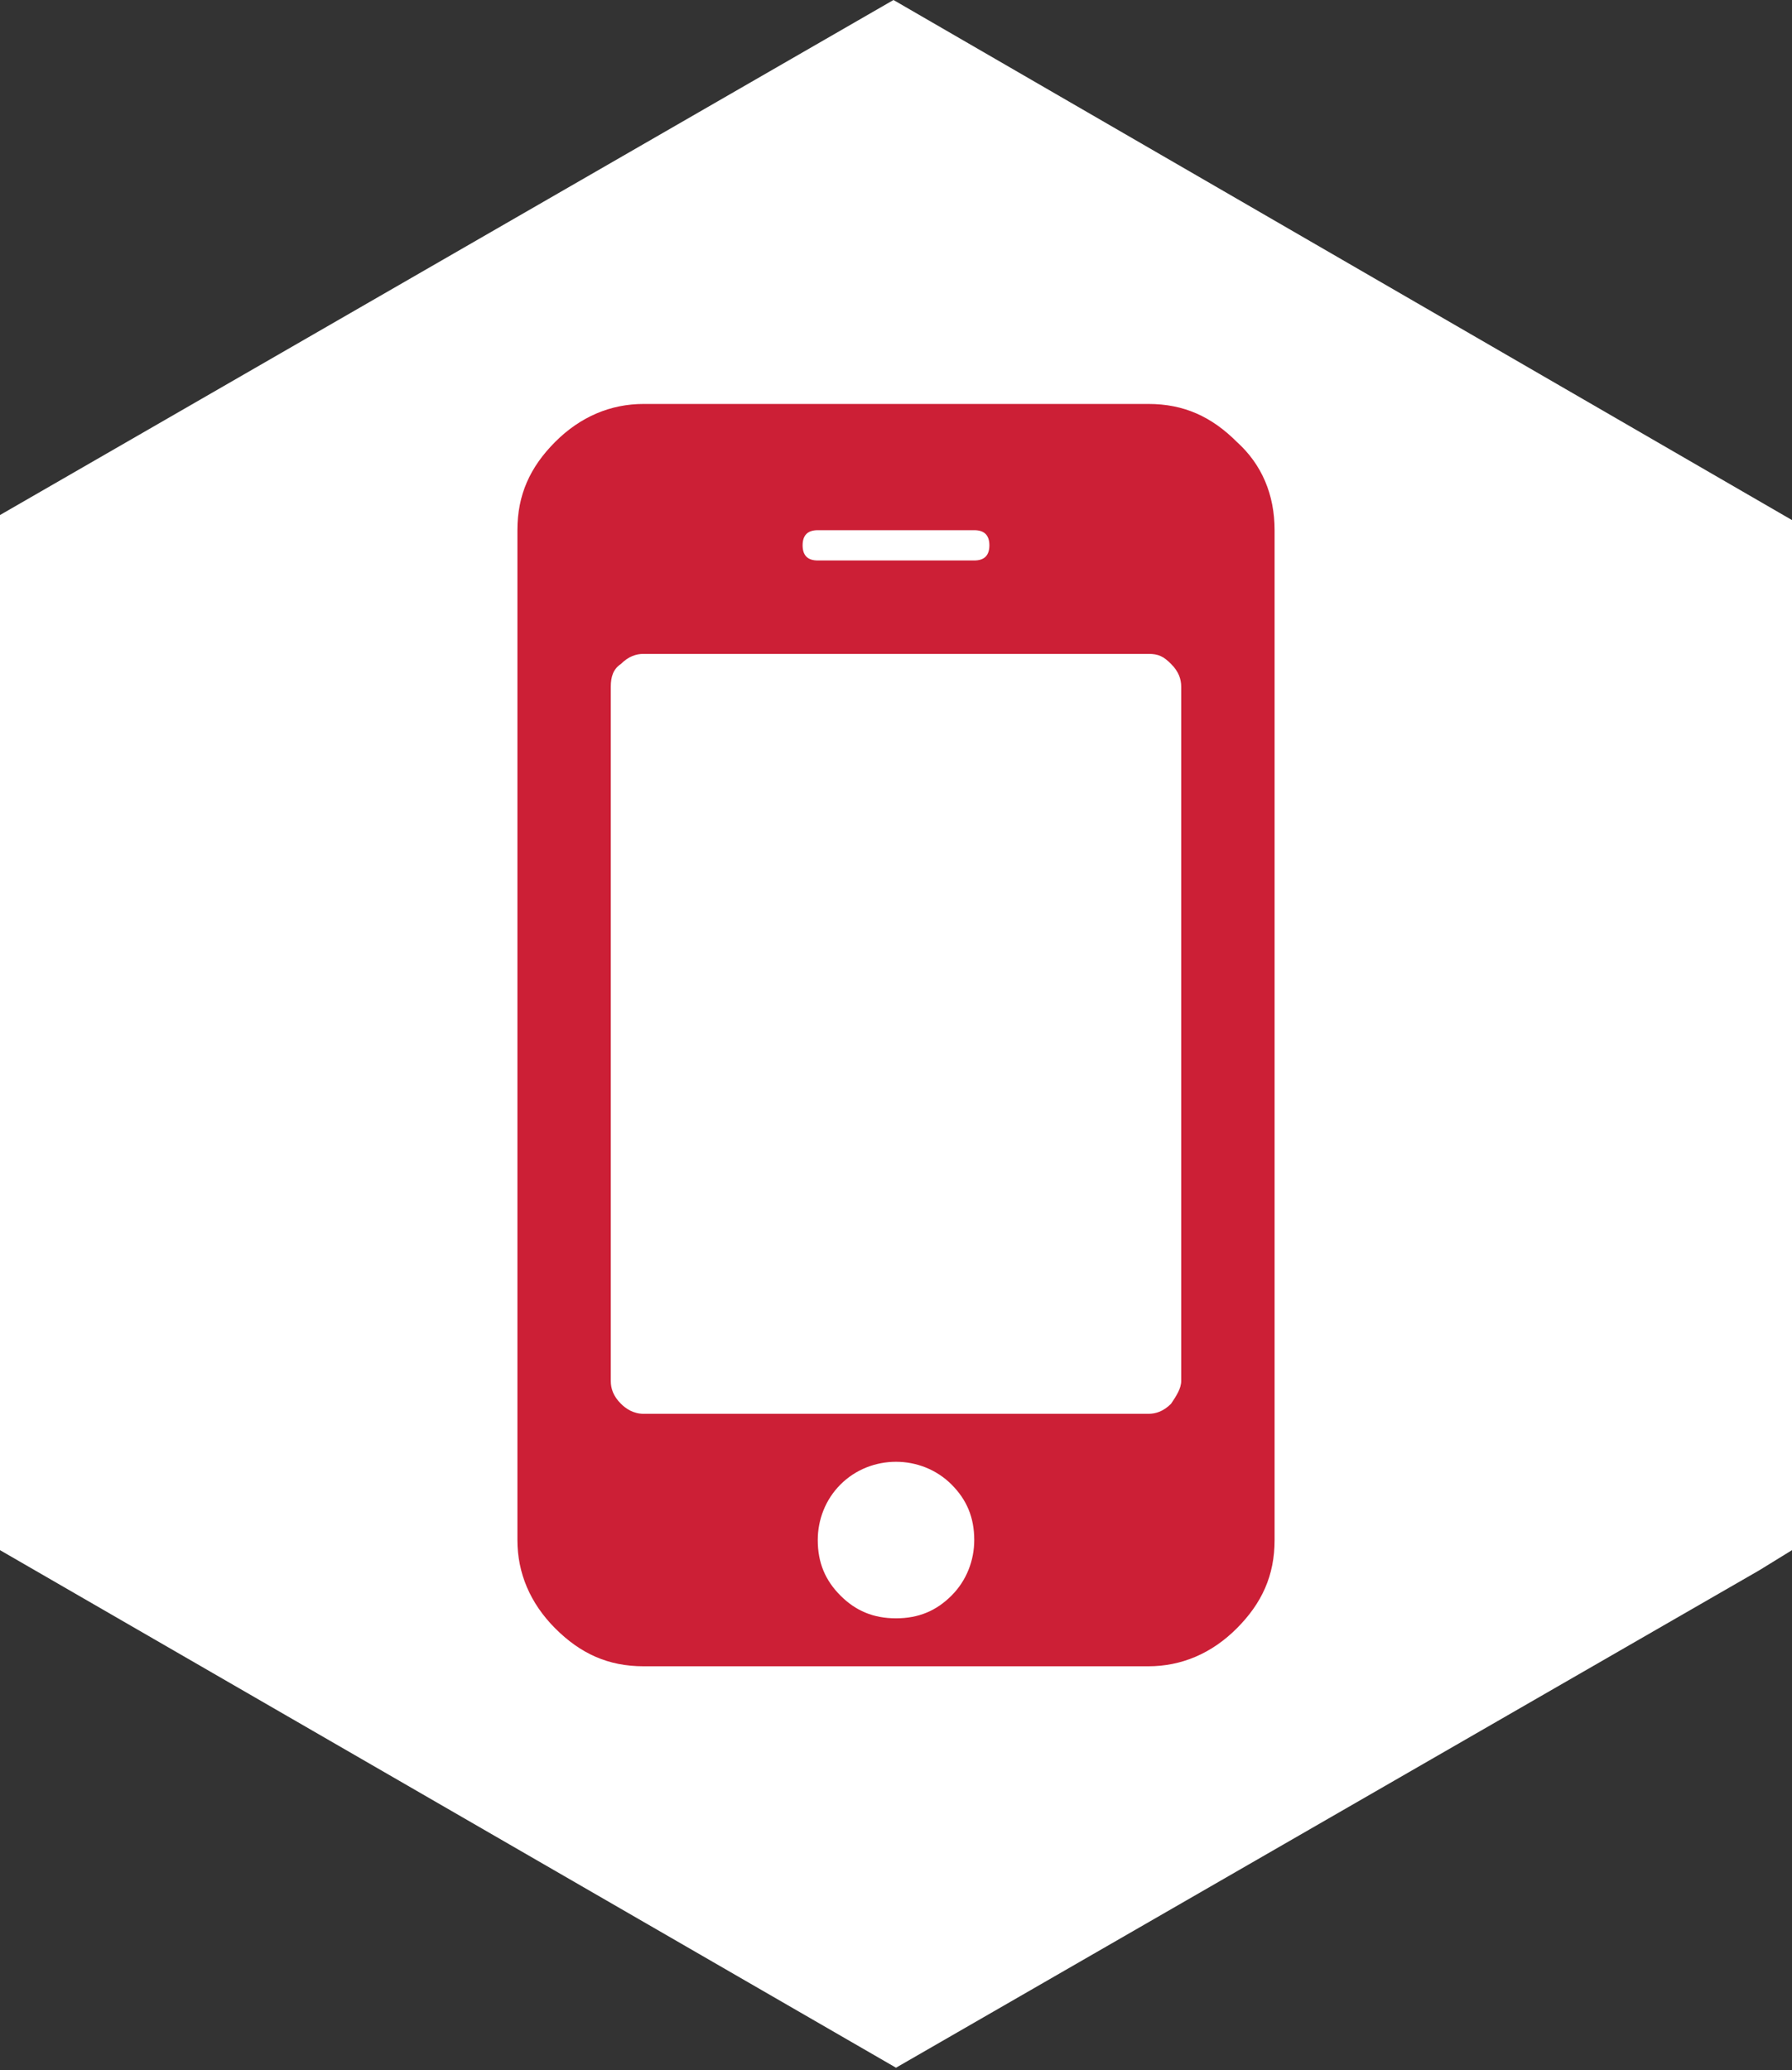
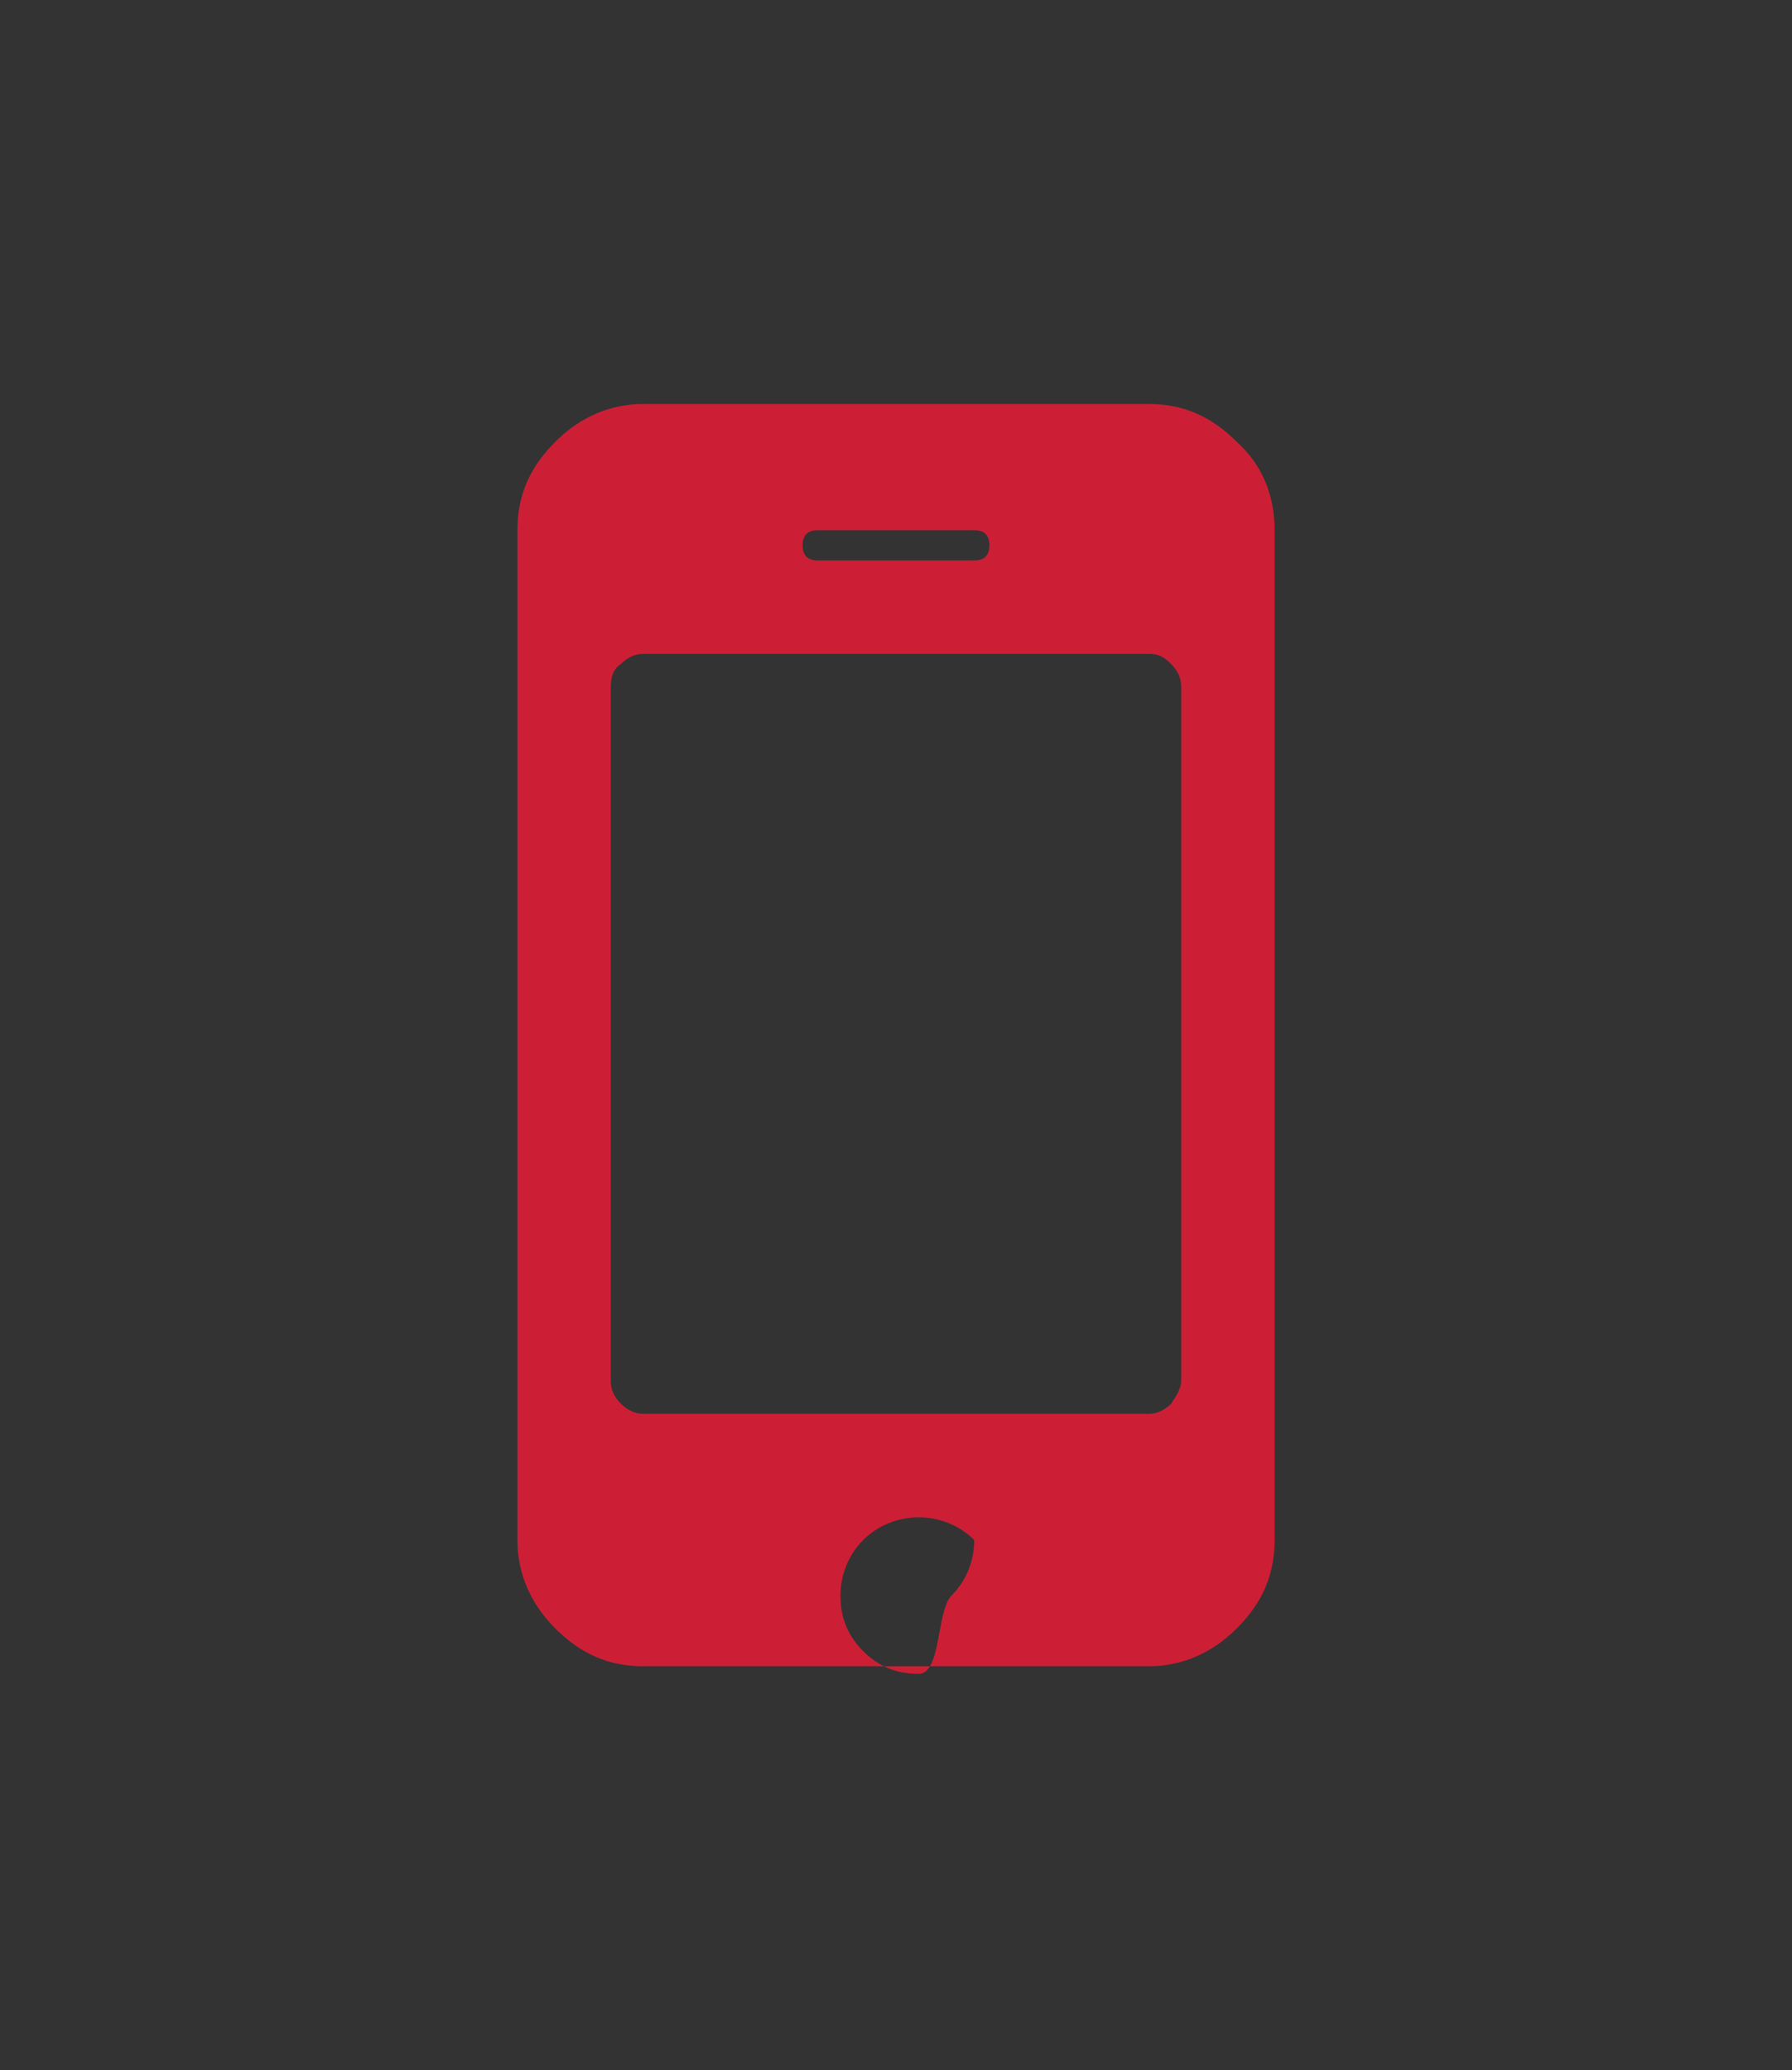
<svg xmlns="http://www.w3.org/2000/svg" version="1.1" id="Layer_1" x="0px" y="0px" viewBox="0 0 71 82" style="enable-background:new 0 0 71 82;" xml:space="preserve">
  <rect x="0" y="0" width="71" height="82" fill="#333333" stroke="none" />
  <style type="text/css">
	.st0{fill:#FFFFFF;}
	.st1{fill:#CC1F36;}
</style>
-   <polygon class="st0" points="35.4,0 0,20.4 0,61.4 35.5,81.9 69.7,62.2 71,61.4 71,20.6 " />
  <g>
-     <path class="st1" d="M50.5,21v40c0,1.4-0.5,2.5-1.5,3.5c-1,1-2.2,1.5-3.5,1.5h-20c-1.4,0-2.5-0.5-3.5-1.5c-1-1-1.5-2.2-1.5-3.5V21   c0-1.4,0.5-2.5,1.5-3.5c1-1,2.2-1.5,3.5-1.5h20c1.4,0,2.5,0.5,3.5,1.5C50,18.4,50.5,19.6,50.5,21z M46.8,54.7V27.2   c0-0.3-0.1-0.6-0.4-0.9c-0.3-0.3-0.5-0.4-0.9-0.4h-20c-0.3,0-0.6,0.1-0.9,0.4c-0.3,0.2-0.4,0.5-0.4,0.9v27.5c0,0.3,0.1,0.6,0.4,0.9   c0.2,0.2,0.5,0.4,0.9,0.4h20c0.3,0,0.6-0.1,0.9-0.4C46.6,55.3,46.8,55,46.8,54.7z M39.2,21.6c0-0.4-0.2-0.6-0.6-0.6h-6.2   c-0.4,0-0.6,0.2-0.6,0.6c0,0.4,0.2,0.6,0.6,0.6h6.2C39,22.2,39.2,22,39.2,21.6z M37.7,63.2c0.6-0.6,0.9-1.4,0.9-2.2   c0-0.9-0.3-1.6-0.9-2.2c-0.6-0.6-1.4-0.9-2.2-0.9s-1.6,0.3-2.2,0.9c-0.6,0.6-0.9,1.4-0.9,2.2c0,0.9,0.3,1.6,0.9,2.2   c0.6,0.6,1.3,0.9,2.2,0.9S37.1,63.8,37.7,63.2z" />
+     <path class="st1" d="M50.5,21v40c0,1.4-0.5,2.5-1.5,3.5c-1,1-2.2,1.5-3.5,1.5h-20c-1.4,0-2.5-0.5-3.5-1.5c-1-1-1.5-2.2-1.5-3.5V21   c0-1.4,0.5-2.5,1.5-3.5c1-1,2.2-1.5,3.5-1.5h20c1.4,0,2.5,0.5,3.5,1.5C50,18.4,50.5,19.6,50.5,21z M46.8,54.7V27.2   c0-0.3-0.1-0.6-0.4-0.9c-0.3-0.3-0.5-0.4-0.9-0.4h-20c-0.3,0-0.6,0.1-0.9,0.4c-0.3,0.2-0.4,0.5-0.4,0.9v27.5c0,0.3,0.1,0.6,0.4,0.9   c0.2,0.2,0.5,0.4,0.9,0.4h20c0.3,0,0.6-0.1,0.9-0.4C46.6,55.3,46.8,55,46.8,54.7z M39.2,21.6c0-0.4-0.2-0.6-0.6-0.6h-6.2   c-0.4,0-0.6,0.2-0.6,0.6c0,0.4,0.2,0.6,0.6,0.6h6.2C39,22.2,39.2,22,39.2,21.6z M37.7,63.2c0.6-0.6,0.9-1.4,0.9-2.2   c-0.6-0.6-1.4-0.9-2.2-0.9s-1.6,0.3-2.2,0.9c-0.6,0.6-0.9,1.4-0.9,2.2c0,0.9,0.3,1.6,0.9,2.2   c0.6,0.6,1.3,0.9,2.2,0.9S37.1,63.8,37.7,63.2z" />
  </g>
</svg>